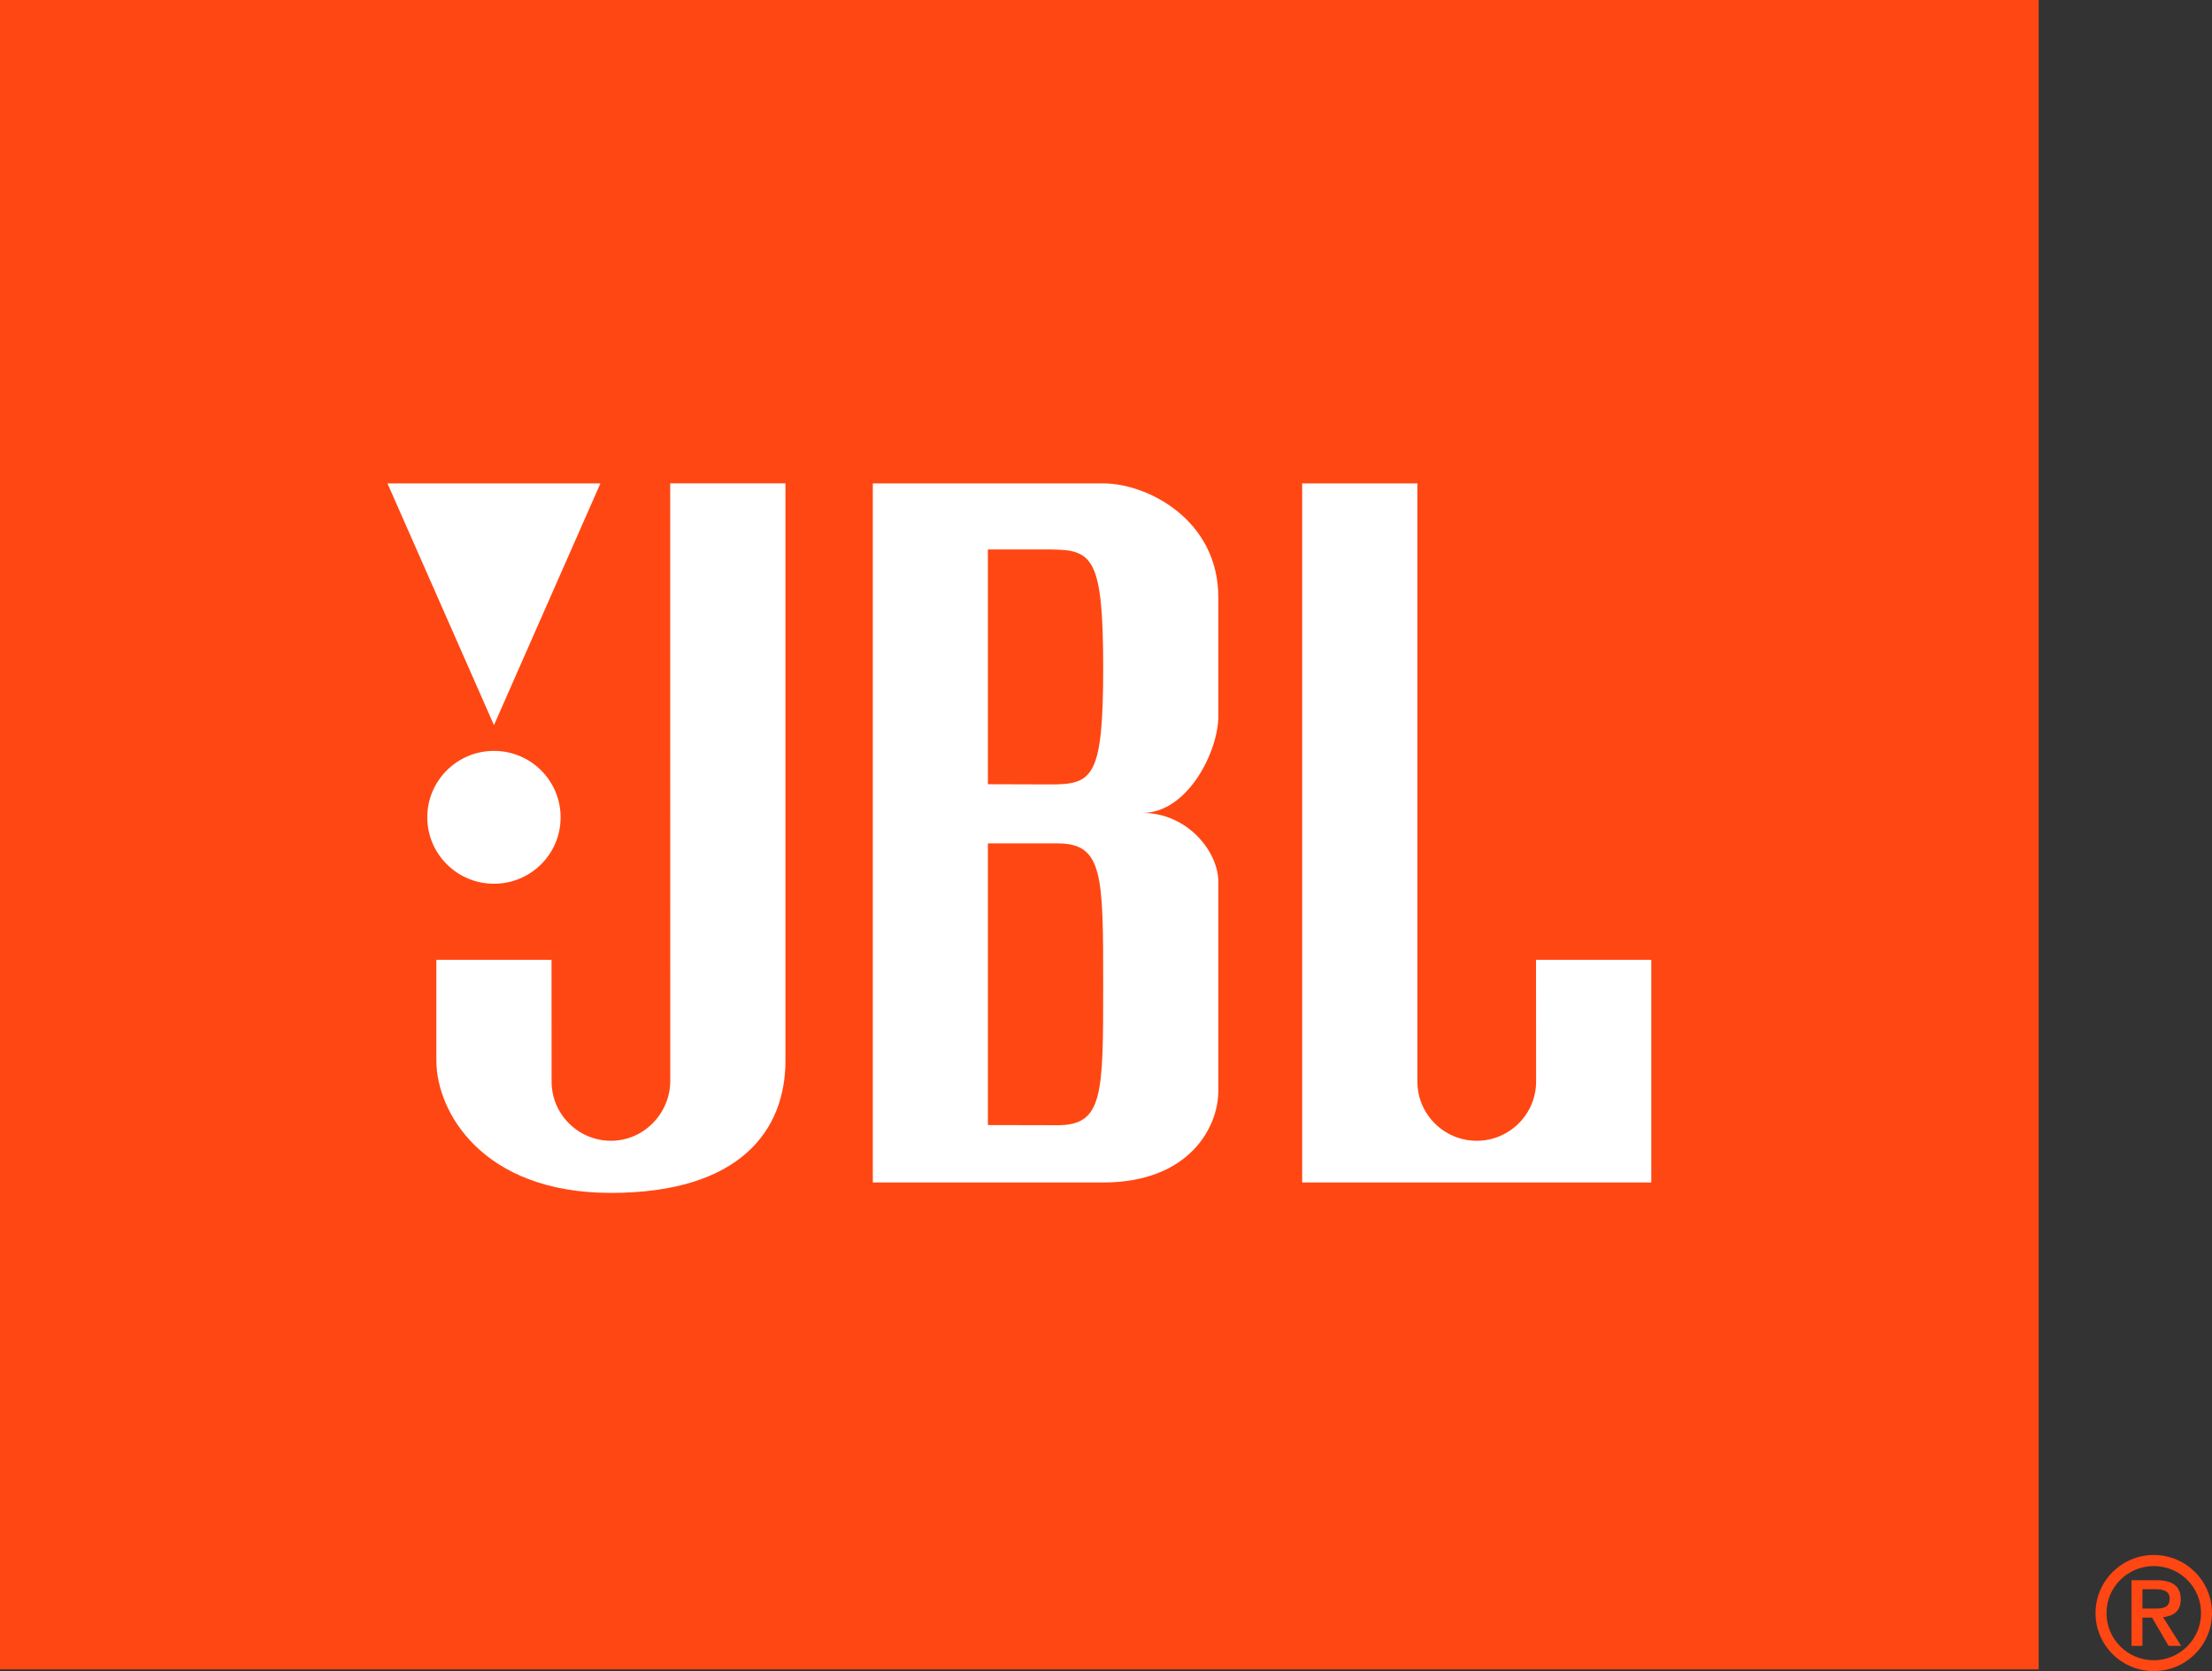
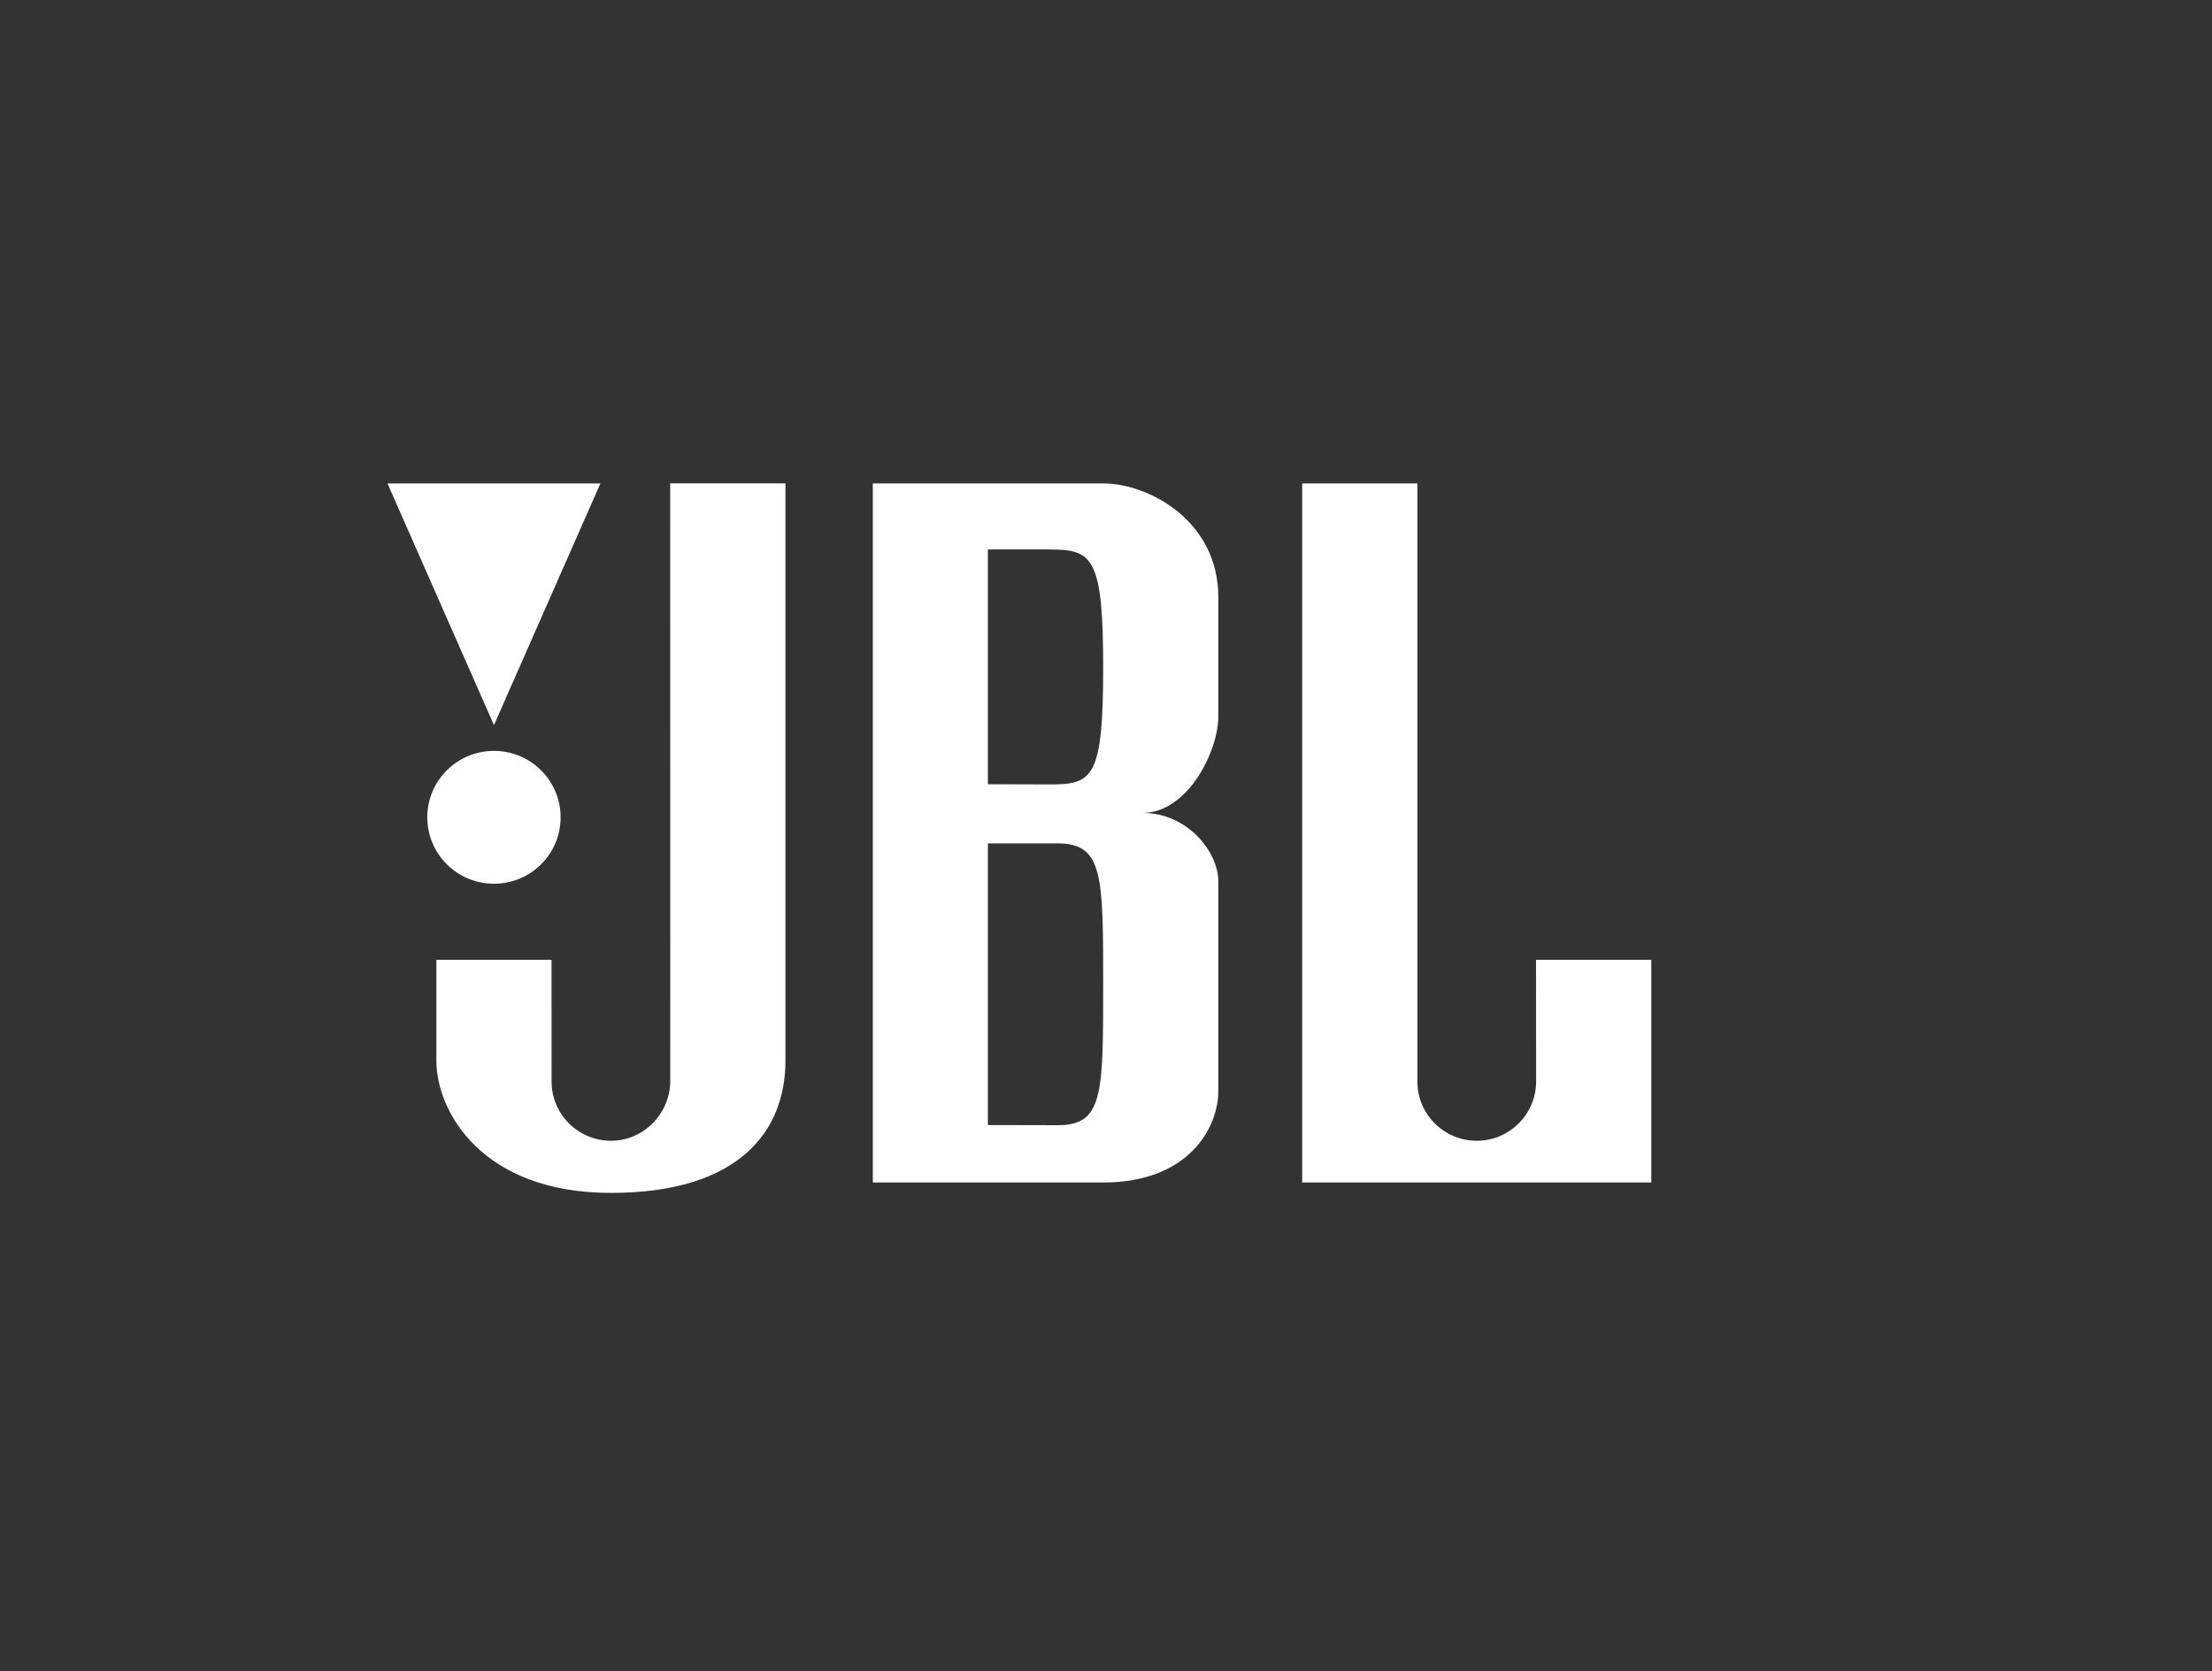
<svg xmlns="http://www.w3.org/2000/svg" id="Layer_2" viewBox="0 0 600.73 453.94">
  <rect x="0" y="0" width="600.73" height="453.94" fill="#333333" stroke="none" />
  <defs>
    <style>.cls-1{fill:#ff4713;}.cls-2{fill:#fff;}</style>
  </defs>
  <g id="Layer_1-2">
-     <rect class="cls-1" width="553.66" height="453.46" />
    <path class="cls-2" d="m448.44,321.21h-94.8v-189.9h31.29v162.49c0,8.86,7.23,16.08,16.12,16.08s16.12-7.22,16.12-16.08l-.02-33.06h31.3v60.47Zm-117.57-126.61c0,9.46-8.29,26.22-20.61,26.22,12.32,0,20.61,10.62,20.61,18.66v56.92c0,9.68-7.81,24.81-31.27,24.81h-62.56v-189.9h62.56c12.07,0,31.27,9.91,31.27,30.94v32.35Zm-117.56,93.54c0,18.91-12.33,35.9-47.41,35.9s-47.39-22.2-47.39-35.9v-27.4h31.27l.02,33.06c0,8.86,7.22,16.08,16.13,16.08s16.1-7.43,16.1-16.3l-.02-162.28h31.3v156.83Zm-79.16-84.17c9.98,0,18.1,8.06,18.1,18.05s-8.11,18.04-18.1,18.04-18.11-8.09-18.11-18.04,8.09-18.05,18.11-18.05m28.91-72.66l-28.91,65.66-28.92-65.66h57.83Zm124.19,97.79h-18.96v76.51l18.96.04c12.35,0,12.35-8.31,12.35-38.06s0-38.49-12.35-38.49m-1.87-79.84h-17.09v63.77l17.09.05c11.38,0,14.22-1.92,14.22-31.68s-2.84-32.13-14.22-32.13" />
-     <path class="cls-1" d="m569.1,438.17c0,8.73,7.09,15.77,15.81,15.77s15.82-7.04,15.82-15.77-7.1-15.77-15.82-15.77-15.81,7.1-15.81,15.77m2.98,0c0-7.05,5.75-12.76,12.84-12.76s12.84,5.71,12.84,12.76-5.73,12.82-12.84,12.82-12.84-5.72-12.84-12.82m6.78,8.92h2.98v-7.67h2.61l4.49,7.67h3.42l-4.93-7.8c2.77-.29,4.81-1.58,4.81-4.81,0-3.76-2.36-5.23-6.77-5.23h-6.61v17.84Zm2.98-10.14v-5.25h3.64c1.75,0,3.76.39,3.76,2.52,0,2.43-1.72,2.73-3.82,2.73h-3.59Z" />
  </g>
</svg>